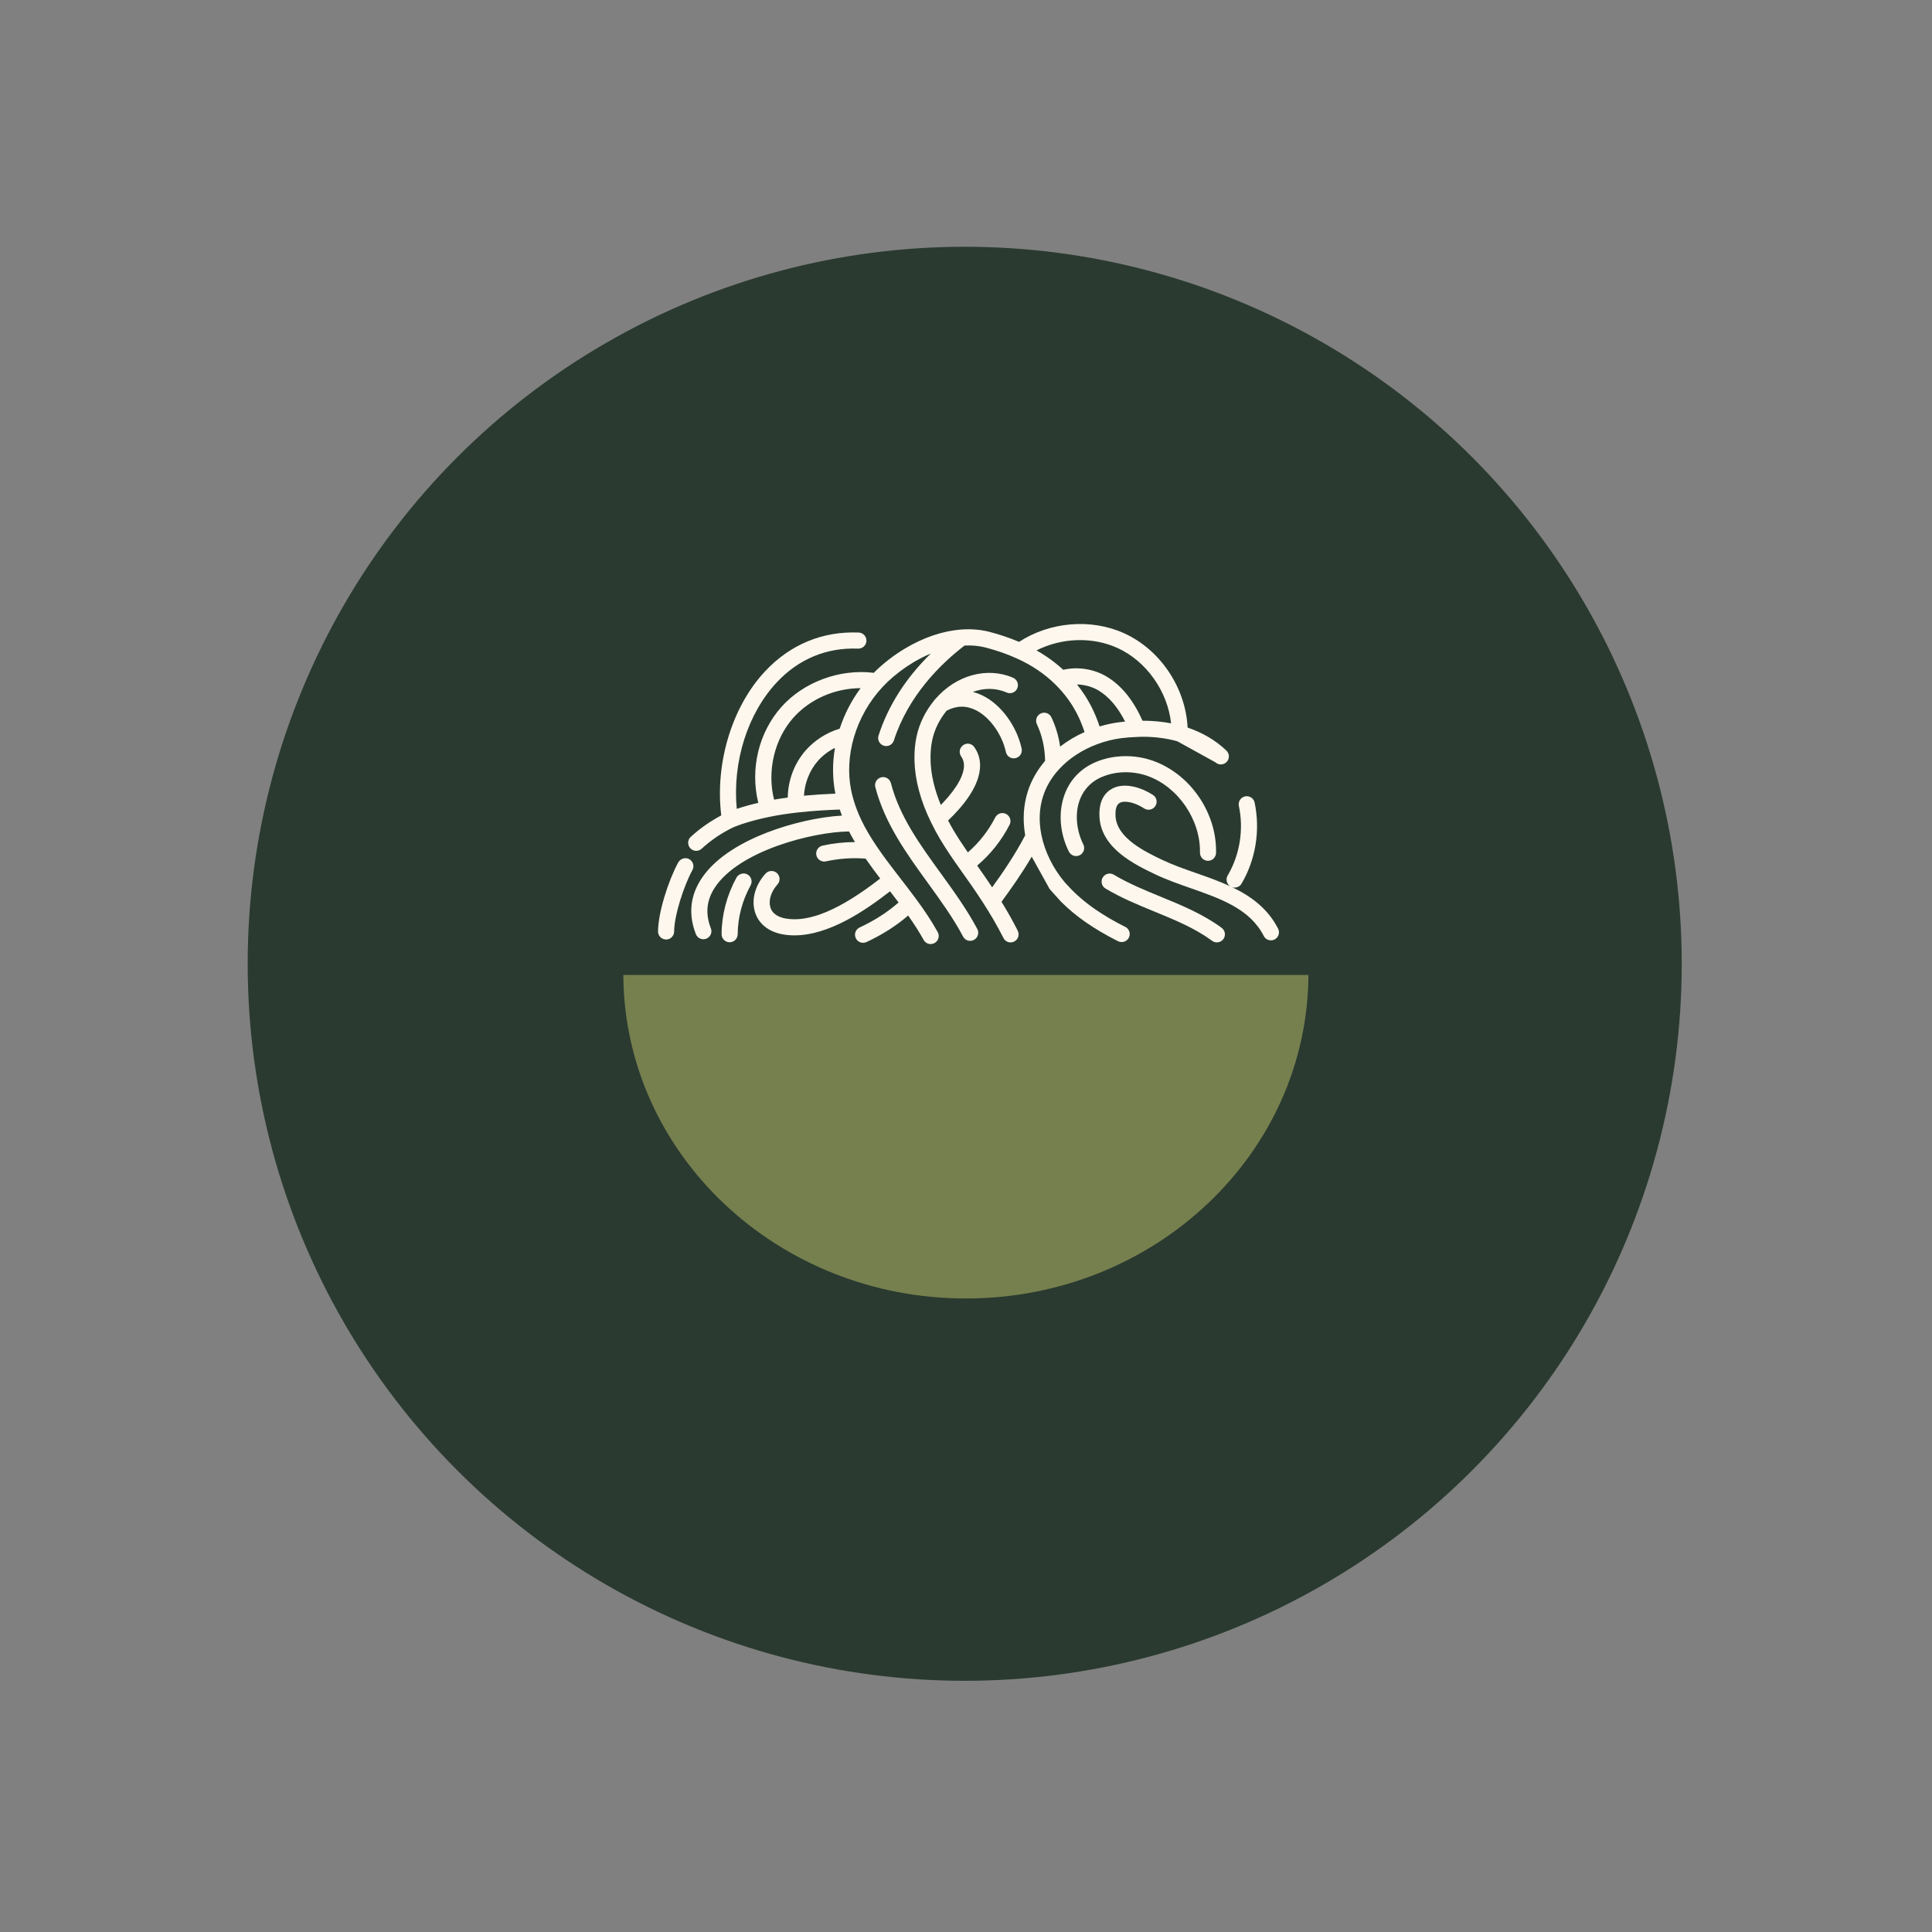
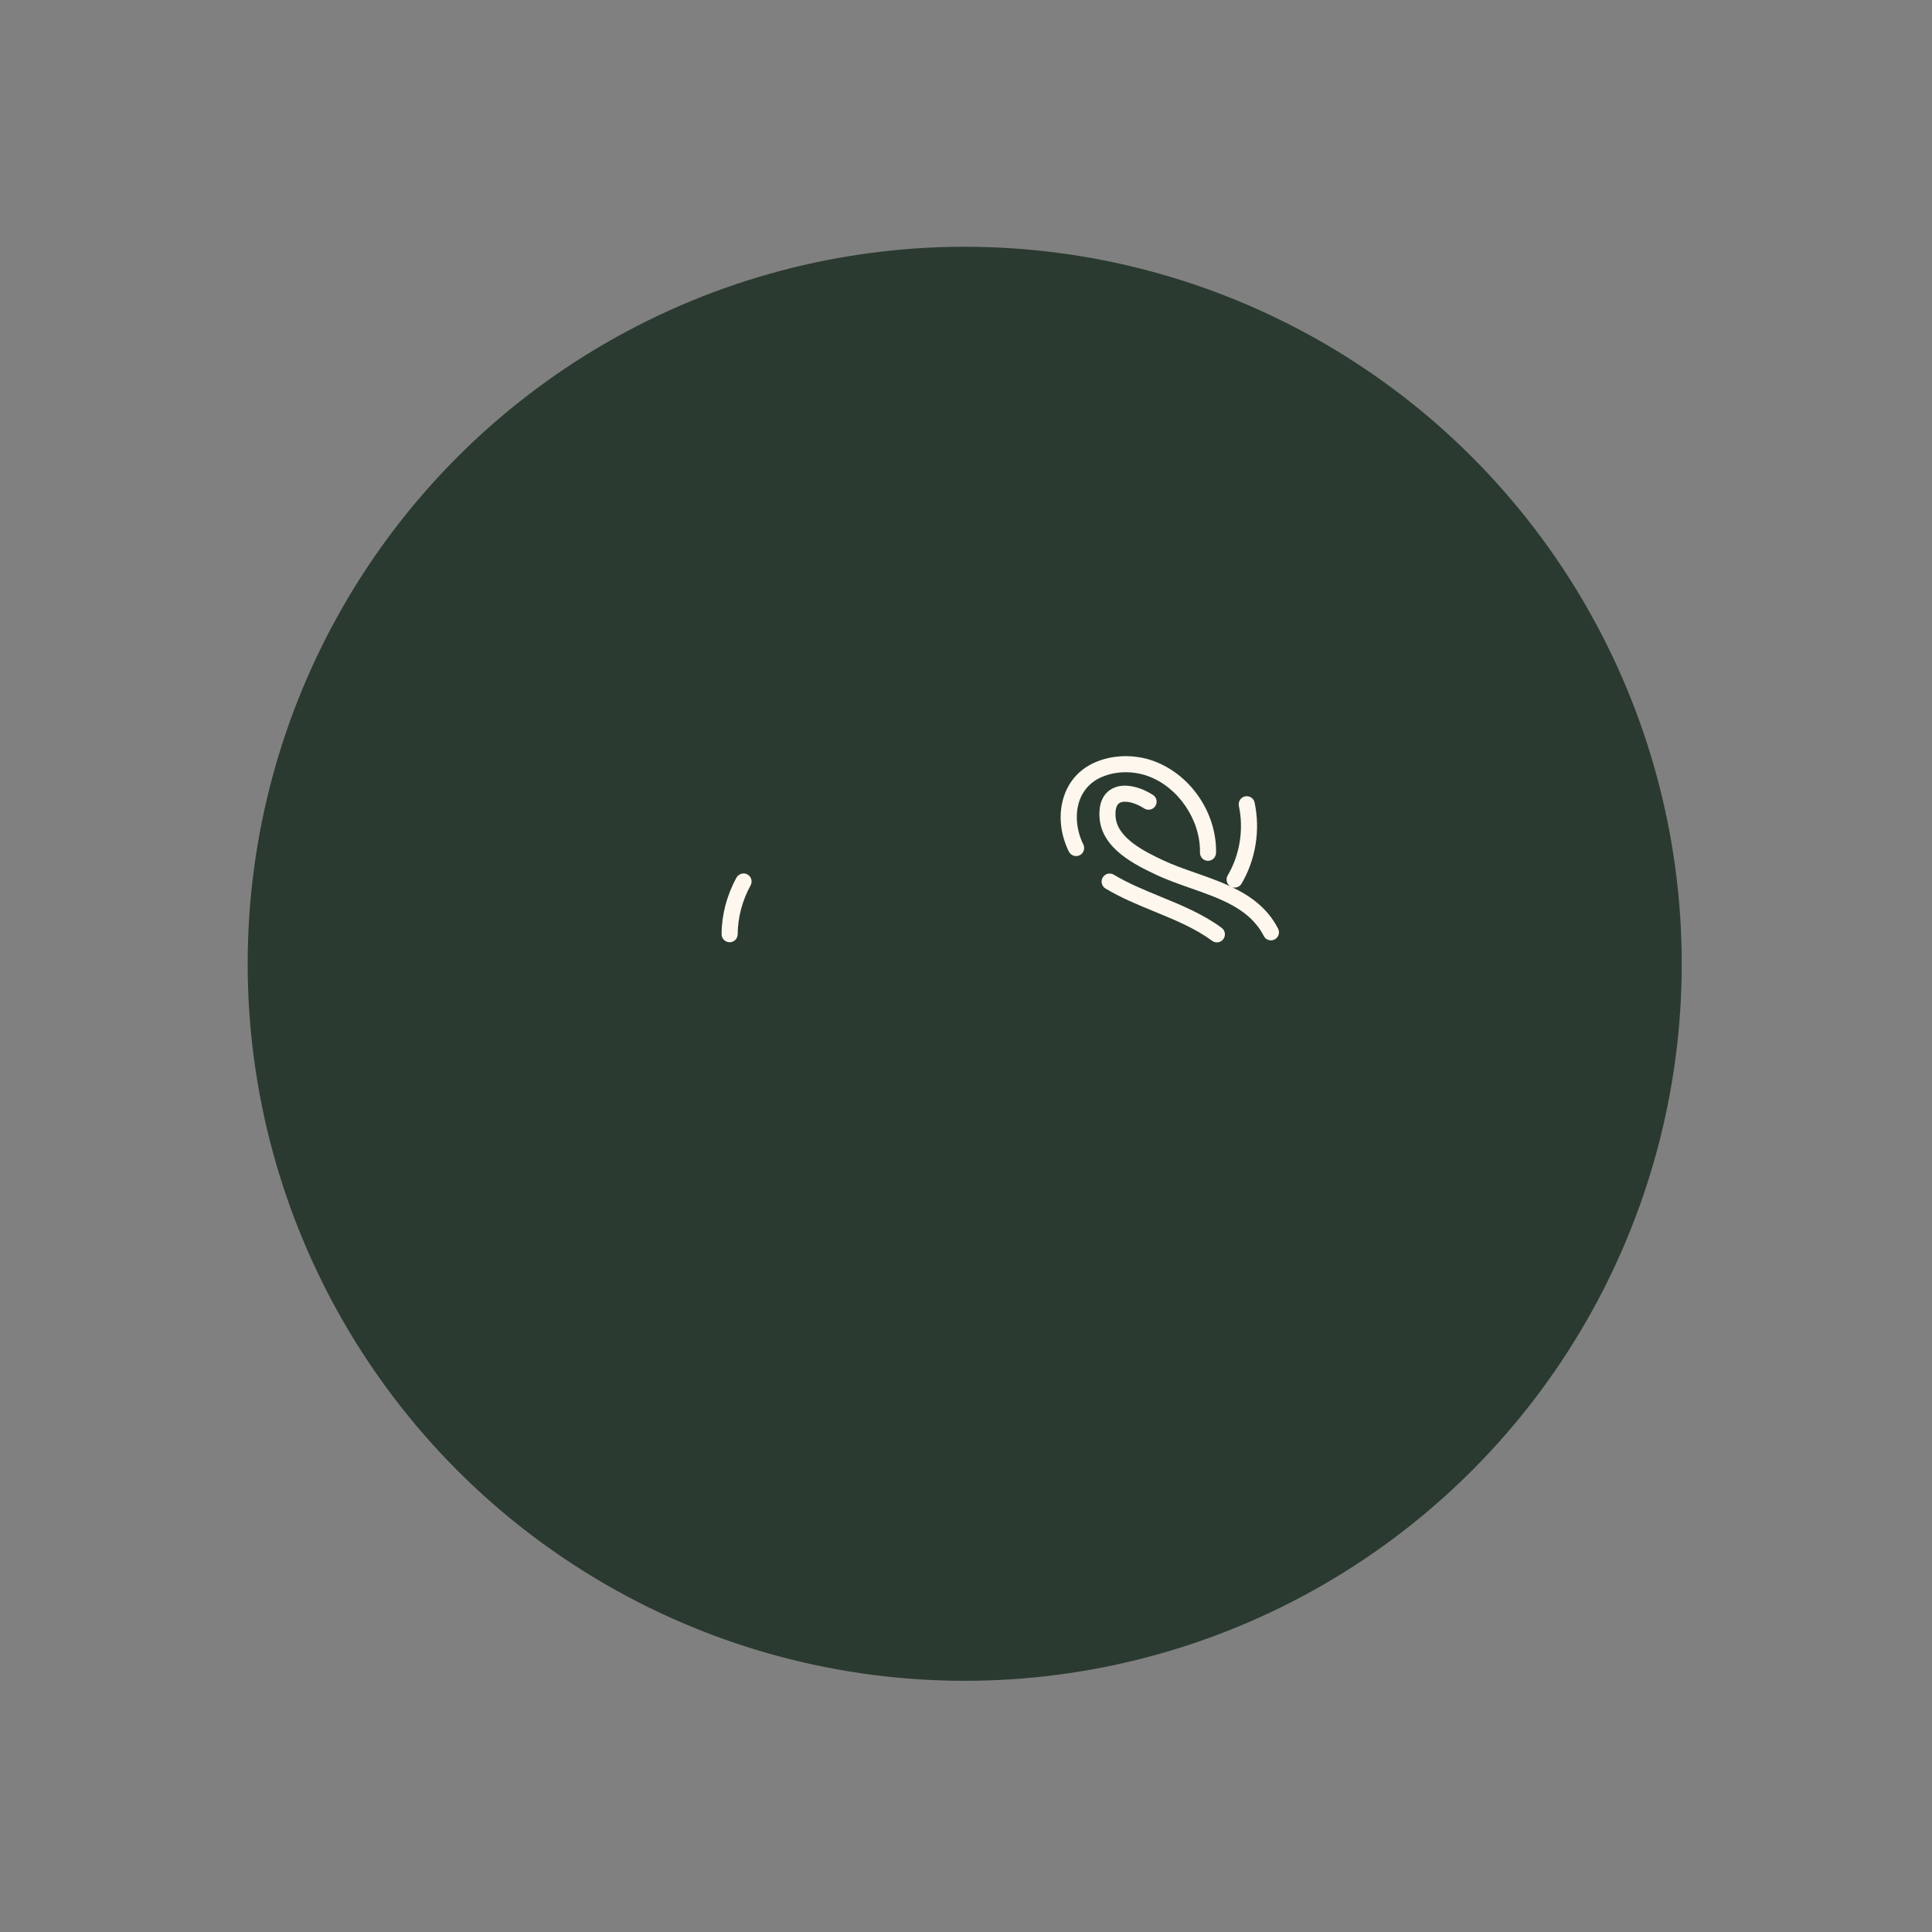
<svg xmlns="http://www.w3.org/2000/svg" id="a" viewBox="0 0 1080 1080">
  <rect x="0" y="0" width="1080" height="1080" fill="#808080" stroke="none" />
  <defs>
    <style>.b{fill:#fdf7ed;}.c{fill:#2a3a30;}.d{fill:#76804e;}</style>
  </defs>
  <circle class="c" cx="539.28" cy="538.76" r="400.82" />
-   <path class="d" d="M348.44,545c.5,99.97,86.03,180.86,191.49,180.86s190.99-80.9,191.49-180.86H348.44Z" />
  <g>
-     <path class="b" d="M525.92,488.23c-11.84-16.35-23.03-31.79-27.9-50.46-.61-2.34-2.94-3.78-5.3-3.27-1.21,.26-2.24,.99-2.89,2.05-.65,1.05-.83,2.29-.52,3.49,5.33,20.36,17.52,37.2,29.32,53.47,6.98,9.63,14.19,19.58,19.75,30.05,.81,1.52,2.34,2.38,3.94,2.38,.68,0,1.36-.15,2.01-.48,1.1-.54,1.91-1.49,2.29-2.65,.38-1.17,.27-2.42-.31-3.51-5.84-10.99-13.24-21.2-20.39-31.07Z" />
-     <path class="b" d="M628.99,518.12c-6.25-3.13-11.79-6.38-16.94-9.94l-.08-.06c-5.85-4.06-10.97-8.53-15.24-13.27-.23-.26-.47-.51-.76-.81l-.07-.08c-.23-.24-.46-.48-.67-.73-6.56-7.74-11.2-17.15-13.08-26.48-1.54-7.68-1.22-14.98,.95-21.7,1.75-5.44,4.75-10.5,8.92-15.04,5.51-6,12.87-10.84,21.3-13.99,4.42-1.65,8.94-2.79,13.45-3.37,2.8-.37,5.77-.59,9.07-.7,.29,0,.58-.02,.87-.04h.11c.38-.02,.75-.04,1.13-.05,7.14-.07,13.91,.77,20.18,2.52l21.27,11.75c1.74,1.57,4.32,1.6,6.06,.05,.94-.84,1.47-2,1.49-3.27s-.5-2.49-1.42-3.37c-5.87-5.61-13.34-10.03-21.65-12.81-1.13-22.43-15.32-43.56-35.47-52.72-18.4-8.37-41.4-6.48-58.75,4.8-5.34-2.26-10.9-4.14-16.52-5.59-4.96-1.28-10.32-1.72-15.94-1.29-10.16,.76-20.96,4.42-31.25,10.57-5.8,3.47-11.16,7.52-15.9,12.03-.53,.51-1.07,1.04-1.6,1.58-18.99-2.34-39.21,5.12-51.64,19.07-12.7,14.26-17.6,34.71-12.92,53.61-4.26,.99-8.21,2.1-12.04,3.37-2.48-26.28,6.05-53.3,22.43-70.78,12.17-13,27.86-19.5,45.36-18.79,.06,0,.12,0,.18,0,2.33,0,4.29-1.76,4.5-4.09,.11-1.22-.29-2.46-1.11-3.38-.82-.93-1.95-1.47-3.18-1.52-20.19-.84-38.28,6.65-52.32,21.63-18.51,19.76-28.1,51.32-24.53,80.59-6.23,3.3-11.97,7.34-17.06,12-.91,.83-1.42,1.97-1.44,3.2-.03,1.23,.46,2.43,1.33,3.3,1.71,1.7,4.44,1.75,6.22,.11,5.22-4.79,11.18-8.81,17.63-11.93l.79-.31c1.38-.54,2.68-1.05,3.98-1.48,4.87-1.62,9.96-2.96,15.54-4.09l.28-.06c4.73-.95,9.66-1.71,15.06-2.33,9-1.03,17.82-1.46,23.9-1.69,.37,1.1,.78,2.23,1.23,3.39-12.7,.73-28.11,4.19-41.55,9.34-12.21,4.68-28.55,12.99-37.05,25.99-6.27,9.58-7.3,19.98-3.07,30.9,.46,1.18,1.39,2.12,2.57,2.58,1.17,.46,2.48,.41,3.61-.14,2.09-1.02,3.07-3.48,2.24-5.61-3.2-8.2-2.49-15.66,2.18-22.8,13.57-20.75,55.04-31.21,75.05-31.39,1,1.95,2.09,3.9,3.29,5.93-6.09,0-12.18,.67-18.13,1.99-1.21,.27-2.22,1-2.87,2.05-.65,1.06-.83,2.31-.51,3.51,.62,2.33,2.95,3.75,5.32,3.23,7.27-1.6,14.72-2.12,22.15-1.53,2.91,4.2,5.94,8.23,8.16,11.13-22.3,17.35-39.58,24.67-52.8,22.36-3.31-.58-7.5-2.17-8.66-6.5-1.03-3.82,.51-8.63,4.02-12.55,1.53-1.71,1.58-4.2,.13-5.93-.84-1-2.08-1.59-3.39-1.61-1.28-.02-2.51,.51-3.37,1.45-5.67,6.26-7.94,14.1-6.08,20.99,1.84,6.85,7.61,11.59,15.81,13.02,2.06,.36,4.21,.54,6.39,.54,19.36,0,39.63-13.88,53.45-24.64,1.59,2.06,3.19,4.14,4.77,6.24-6.08,5.38-13.39,10.08-21.76,13.99-2.21,1.03-3.18,3.6-2.21,5.85,.48,1.12,1.38,1.98,2.53,2.42,1.15,.44,2.41,.39,3.53-.13,8.87-4.14,16.69-9.13,23.27-14.83,3.47,4.91,6.3,9.38,8.64,13.61,.83,1.5,2.36,2.35,3.94,2.35,.69,0,1.39-.16,2.05-.5,1.1-.56,1.9-1.52,2.26-2.7,.36-1.17,.23-2.4-.36-3.46-3.19-5.79-7.08-11.74-12.24-18.72-2.97-4.02-6.08-8.03-9.09-11.93l-1.87-2.42c-3.47-4.5-7.36-9.64-10.88-14.84l-.3-.44c-3.44-5.12-6.16-9.8-8.32-14.31-1.85-3.86-3.34-7.75-4.44-11.57l-.03-.12c-.55-1.93-.97-3.65-1.29-5.27-1.82-9.31-1.27-19.4,1.57-29.18,3.06-10.5,8.6-20.26,16.03-28.23l.32-.26-.04-.04c.88-.93,1.76-1.82,2.64-2.66,4.21-4,9.16-7.74,14.33-10.83,3.2-1.91,6.46-3.56,9.73-4.92-14,13.74-23.82,29.13-29.21,45.83-.38,1.17-.27,2.42,.32,3.51s1.56,1.87,2.75,2.21c2.33,.66,4.75-.64,5.5-2.95,8.06-24.95,25.88-42.61,39.52-53.08,4.16-.2,8.11,.17,11.71,1.1,5.99,1.55,11.76,3.55,17.15,5.95l.28,.13c8.39,3.77,15.67,8.68,21.63,14.59,4.95,4.91,8.84,10.15,11.9,16.02,1.7,3.27,3.15,6.74,4.41,10.58-4.96,2.2-9.54,4.93-13.66,8.13-.82-5.79-2.47-11.31-4.9-16.43-.53-1.11-1.47-1.93-2.65-2.31-1.19-.38-2.5-.25-3.59,.37-2.05,1.15-2.86,3.74-1.84,5.89,2.91,6.17,4.45,13.05,4.58,20.46-4.43,5.16-7.67,10.87-9.64,16.97-2.48,7.69-2.98,15.96-1.49,24.61-5.77,11.13-13.13,21.74-18.47,29.1-2.46-3.71-5.16-7.62-8.37-12.15,7.42-6.24,13.67-14.12,18.12-22.84,.56-1.1,.64-2.35,.23-3.51-.41-1.16-1.29-2.12-2.41-2.62-2.18-.98-4.75-.07-5.85,2.07-3.78,7.41-9.06,14.14-15.3,19.52-3.27-4.71-5.83-8.67-8.04-12.39-.99-1.66-1.97-3.45-3-5.44,8.27-7.87,17.84-19.4,17.88-30.65,.01-3.9-1.12-7.45-3.36-10.53-.76-1.05-1.95-1.69-3.26-1.77-1.35-.07-2.61,.45-3.5,1.44l-.15,.16c-1.39,1.54-1.51,3.83-.29,5.58,1.06,1.51,1.57,3.18,1.56,5.08-.02,7.53-7.68,16.65-12.94,22.02-3.63-8.77-5.57-17.19-5.75-25.04-.1-4.16,.21-7.87,.95-11.33,1.22-5.73,4.07-11.52,8.03-16.33,5.47-2.91,10.99-2.99,16.42-.26,7.7,3.88,14.58,13.5,16.73,23.39,.49,2.25,2.59,3.75,4.9,3.47,1.26-.15,2.41-.82,3.16-1.86,.73-1.03,1-2.32,.73-3.55-2.74-12.55-11.37-24.4-21.47-29.49-1.91-.96-3.86-1.69-5.83-2.19,6.45-2.35,13.06-2.26,18.91,.32,2.09,.92,4.54,.13,5.69-1.83,.65-1.11,.8-2.45,.4-3.68-.4-1.22-1.3-2.22-2.48-2.73-14.46-6.29-31.91-1.51-43.46,11.89l-.51,.48,.06,.06c-5.02,6.02-8.5,13.06-10.07,20.42-.89,4.16-1.26,8.55-1.15,13.42l1-.02h0l-1,.02c.26,10.86,3.36,22.45,9.22,34.45,1.67,3.43,3.26,6.39,4.84,9.06,3.65,6.15,7.7,12,11.18,16.91l.82-.58h0l-.81,.59c8.52,11.91,17.42,24.72,24.47,38.75,.9,1.8,2.83,2.76,4.78,2.42,1.39-.25,2.56-1.11,3.21-2.36s.67-2.71,.06-3.98l-.43-.89c-2.57-5.05-5.42-10.1-8.7-15.41,4.98-6.77,11.24-15.57,16.89-25.21l10.04,18.1,6.25,6.95c4.1,4.12,8.77,8.01,13.87,11.56l.1,.07c5.49,3.79,11.37,7.24,17.99,10.56,1.1,.55,2.34,.63,3.5,.24,1.15-.4,2.08-1.22,2.6-2.31,1.05-2.19,.14-4.87-2.04-5.96Zm-10-139.69c-7.24-4.44-16.41-5.93-24.64-4.02-4.42-4.08-9.44-7.72-14.94-10.83,14.14-7.15,31.31-7.7,45.26-1.36,16.11,7.32,28.02,24.14,29.98,42.14-5.12-.99-10.49-1.48-16-1.48h-.01c-4.96-11.26-11.57-19.49-19.66-24.45Zm-4.71,7.67c5.75,3.53,10.67,9.33,14.65,17.27-1.13,.11-2.25,.23-3.32,.37-3.63,.47-7.3,1.26-10.92,2.35-1.39-4.18-2.99-7.98-4.87-11.6-2.2-4.23-4.76-8.14-7.78-11.87,4.35,.09,8.72,1.32,12.24,3.48Zm-164.02,33.52c-6.26,7.23-9.75,16.5-9.9,26.21-2.65,.35-5.17,.74-7.64,1.18-4.04-15.97,.15-33.86,10.8-45.82,9.23-10.37,23.16-16.46,37.56-16.5-5.1,6.88-9.02,14.48-11.68,22.63-7.44,2.26-14.22,6.62-19.15,12.31Zm16.62,23.54c.03,.16,.06,.33,.1,.49-6.5,.27-12.28,.65-17.57,1.15,.4-7.11,3.15-14.09,7.66-19.29,2.61-3.02,5.93-5.57,9.67-7.45-1.45,8.47-1.41,17.11,.15,25.1Zm68.53,37.55l-22.13-52.86h0l22.13,52.87h0Z" />
    <path class="b" d="M682.91,518.65h0c-10.58-7.75-22.6-12.68-34.23-17.45-8.8-3.61-17.9-7.35-26.07-12.24-2.08-1.25-4.75-.63-6.08,1.4-.68,1.04-.89,2.27-.62,3.48,.28,1.2,1.01,2.21,2.07,2.85,8.74,5.24,18.17,9.11,27.3,12.86,11.66,4.78,22.67,9.3,32.3,16.37,.8,.59,1.74,.88,2.67,.88,1.31,0,2.61-.57,3.49-1.67,.78-.97,1.12-2.18,.96-3.42-.16-1.23-.8-2.31-1.8-3.04Z" />
    <path class="b" d="M616.46,434.13h.02c7.56-3.13,16.94-3.26,25.09-.34,16.99,6.07,29.55,24.45,29.22,42.76-.04,2.4,1.7,4.39,4.04,4.63,.16,.02,.31,.02,.46,.02,1.09,0,2.13-.39,2.96-1.13,.95-.84,1.5-2.05,1.53-3.32,.47-22.35-14.33-43.99-35.2-51.45-10.13-3.62-21.85-3.46-31.47,.46l-.08,.03c-8.99,3.66-15.32,10.38-18.3,19.43-3.18,9.62-2.17,20.84,2.75,30.79,.57,1.15,1.6,2.02,2.83,2.37,1.22,.35,2.49,.18,3.58-.48,1.97-1.2,2.73-3.75,1.72-5.79-3.86-7.8-4.73-16.8-2.33-24.08,2.14-6.47,6.69-11.29,13.16-13.92Z" />
    <path class="b" d="M714.46,519.12h0c-5.79-11.3-15.13-18.11-25.68-23.17,.45,.15,.92,.22,1.4,.22,.33,0,.66-.04,.98-.11,1.21-.27,2.22-1,2.85-2.06,7.93-13.42,10.6-29.96,7.32-45.39-.26-1.2-.98-2.22-2.04-2.87-1.06-.64-2.36-.83-3.56-.49-2.28,.63-3.69,2.96-3.19,5.29,2.79,13.2,.52,27.35-6.25,38.82-1.21,2.05-.63,4.7,1.33,6.03,.04,.03,.09,.05,.14,.08-6.24-2.9-12.86-5.23-19.41-7.52-6.61-2.31-12.85-4.5-18.56-7.23-9.49-4.53-25.36-12.11-26.18-24.25-.28-4.16,.54-6.75,2.43-7.72,2.84-1.45,8.54-.12,13.55,3.16,1.91,1.25,4.46,.88,5.92-.87,.83-.99,1.2-2.29,1.01-3.57-.19-1.26-.9-2.37-1.95-3.06-6.03-3.94-15.56-7.27-22.6-3.69-3.72,1.89-8.01,6.26-7.33,16.34,1.17,17.39,20.02,26.39,31.28,31.76,6.15,2.93,12.91,5.3,19.46,7.6,17.16,6.01,33.37,11.69,41.11,26.85,.77,1.51,2.34,2.39,3.97,2.39,.58,0,1.16-.11,1.72-.34,1.16-.48,2.07-1.43,2.5-2.6,.44-1.18,.36-2.51-.22-3.63Z" />
-     <path class="b" d="M387.41,482.88c-.36-1.17-1.17-2.12-2.26-2.68h0c-2.15-1.09-4.86-.2-6.05,1.98-5.39,9.89-11.19,27.72-11.25,38.51,0,1.24,.49,2.39,1.39,3.25,.84,.8,1.97,1.25,3.12,1.25,.08,0,.17,0,.25,0,2.36-.13,4.23-2.1,4.24-4.49,.05-9.06,5.44-25.59,10.21-34.3,.6-1.09,.72-2.34,.36-3.52Z" />
    <path class="b" d="M417.67,488.73h0c-2.15-1.09-4.86-.2-6.05,1.98-5.34,9.8-8.2,20.7-8.25,31.51,0,1.24,.49,2.39,1.39,3.25,.84,.8,1.97,1.25,3.12,1.25,.08,0,.17,0,.25,0,2.36-.13,4.23-2.1,4.24-4.49,.06-9.35,2.55-18.79,7.21-27.3,.6-1.09,.72-2.34,.36-3.52-.36-1.17-1.17-2.12-2.26-2.67Z" />
  </g>
</svg>